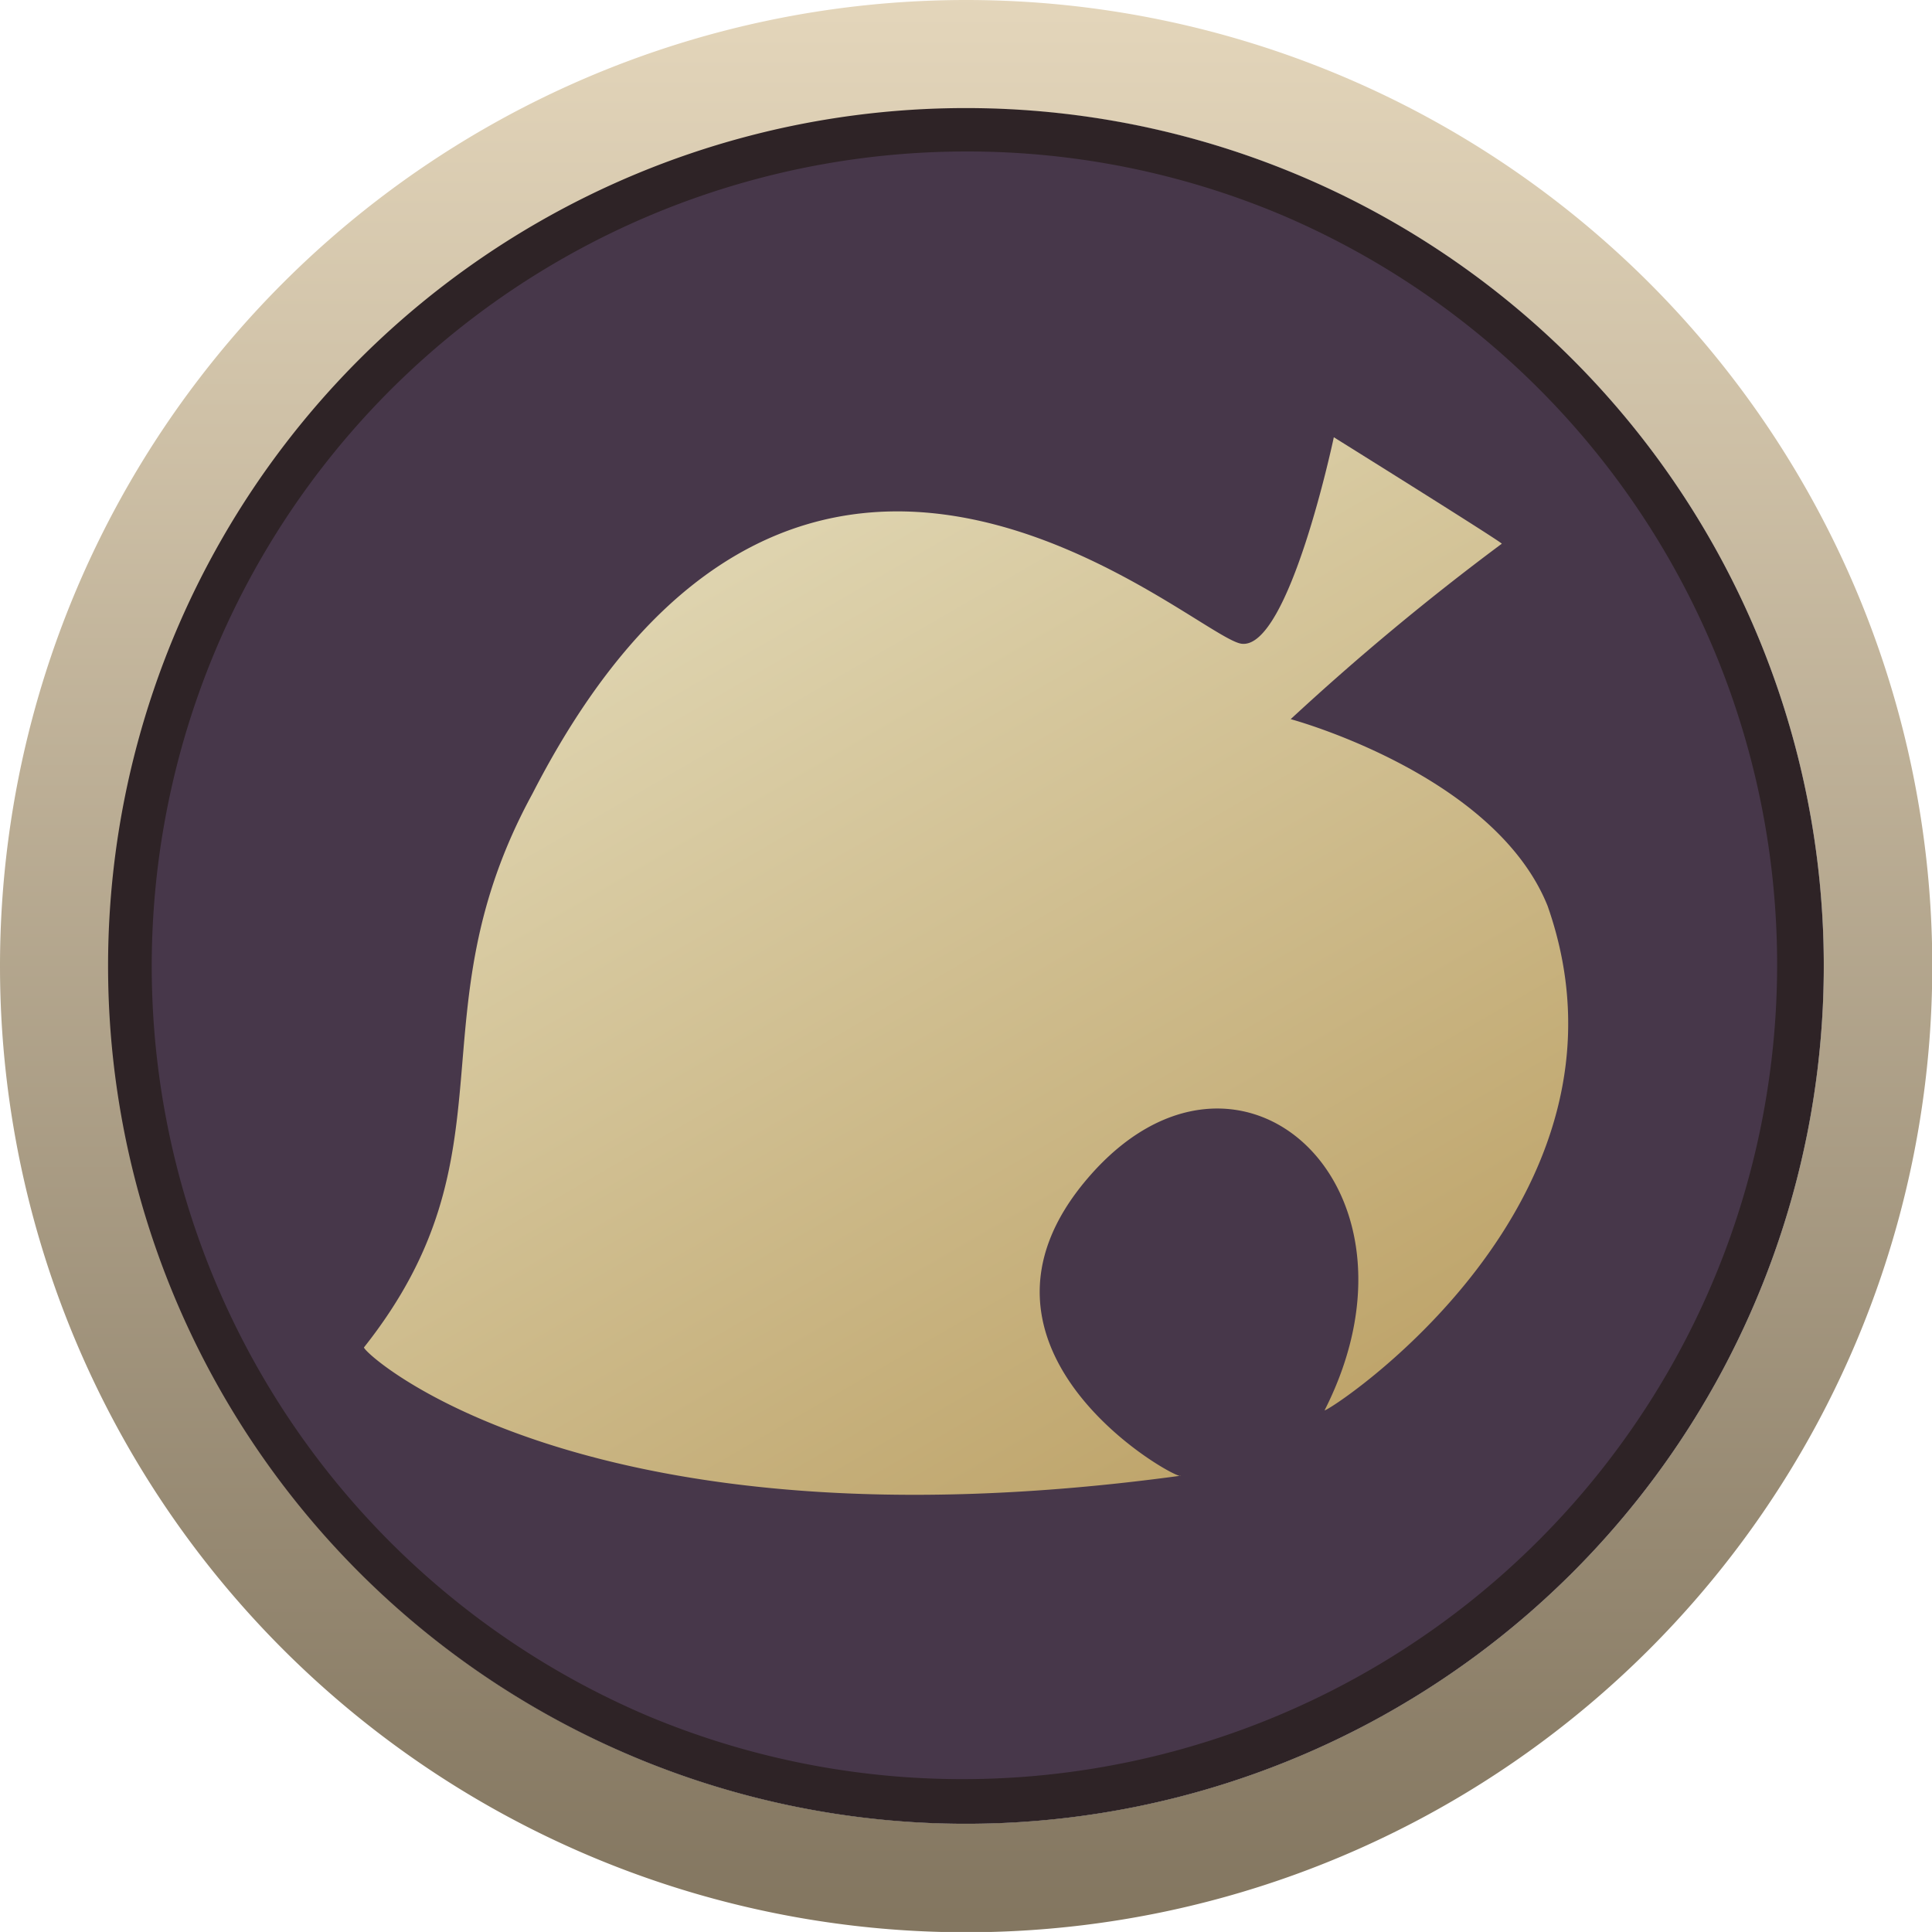
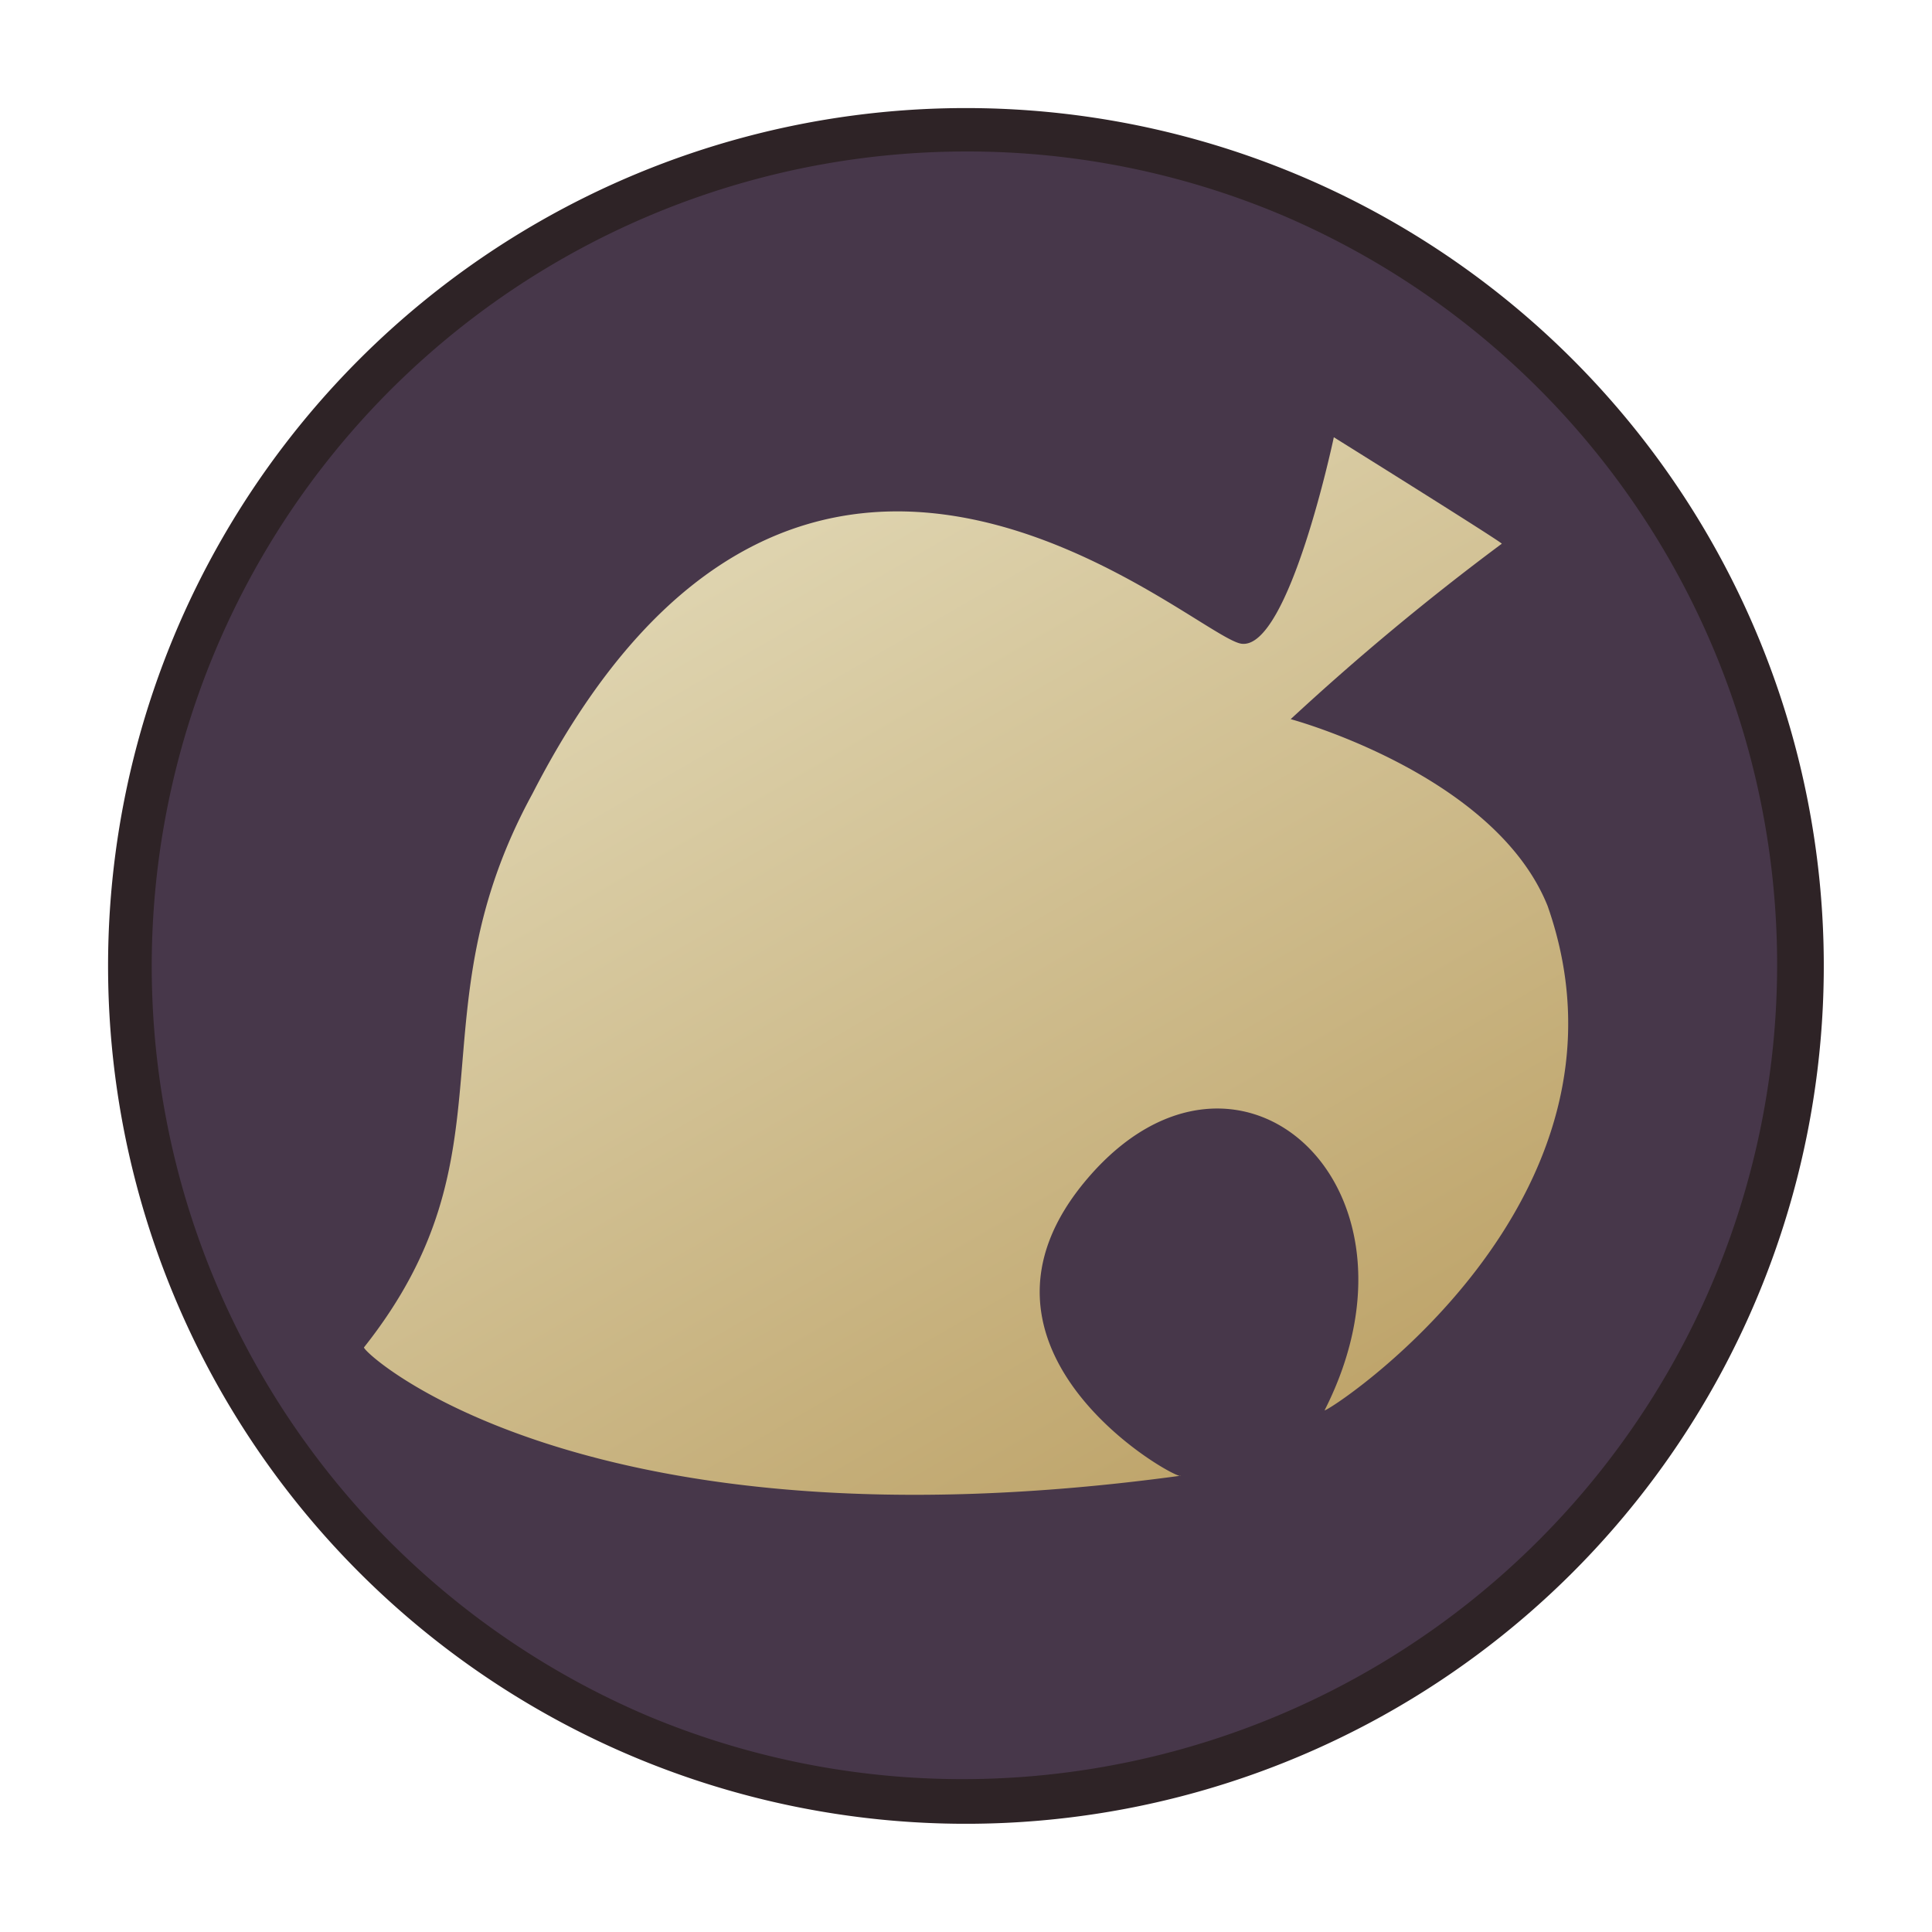
<svg xmlns="http://www.w3.org/2000/svg" width="27.996" height="27.995" viewBox="0 0 27.996 27.995">
  <defs>
    <linearGradient id="linear-gradient" x1="0.5" x2="0.5" y2="1" gradientUnits="objectBoundingBox">
      <stop offset="0" stop-color="#e4d6bb" />
      <stop offset="1" stop-color="#82755f" />
    </linearGradient>
    <linearGradient id="linear-gradient-2" x1="0.256" y1="0.08" x2="0.76" y2="0.949" gradientUnits="objectBoundingBox">
      <stop offset="0" stop-color="#e4dcbb" />
      <stop offset="1" stop-color="#bca166" />
    </linearGradient>
  </defs>
  <g id="acitems" transform="translate(24781.5 -2474.4)">
    <g id="acitems-2" data-name="acitems" transform="translate(-24781.5 2474.4)">
      <g id="_3132" data-name="3132" transform="translate(0)">
        <g id="_3076" data-name="3076" transform="translate(0 0)">
-           <path id="_706" data-name="706" d="M14,1.573A12.429,12.429,0,0,0,9.162,25.447a12.429,12.429,0,0,0,9.672-22.9A12.346,12.346,0,0,0,14,1.573M14,0A14,14,0,1,1,0,14,14,14,0,0,1,14,0Z" transform="translate(0 0)" fill="url(#linear-gradient)" />
          <ellipse id="_707" data-name="707" cx="12.025" cy="12.025" rx="12.025" ry="12.025" transform="translate(1.995 1.95)" fill="#47374a" />
          <path id="_707_" data-name="707 " d="M12.431.629A11.805,11.805,0,0,0,7.838,23.306,11.805,11.805,0,0,0,17.025,1.557,11.727,11.727,0,0,0,12.431.629m0-.629A12.431,12.431,0,1,1,0,12.431,12.431,12.431,0,0,1,12.431,0Z" transform="translate(1.566 1.566)" fill="#2e2326" />
        </g>
      </g>
    </g>
    <path id="_5183" data-name="5183" d="M-19348.5,2296.016c-.693-.092-6.361-5.457-10.275,2.174-1.76,3.229-.193,5.186-2.441,8.023,0,.1,3.229,3.033,11.836,1.859,0,.1-3.5-1.811-1.34-4.32s5.084.105,3.424,3.373c.053.026,4.738-3.02,3.232-7.309-.768-1.912-3.723-2.707-3.723-2.707a37.034,37.034,0,0,1,3.059-2.542c.016-.015-2.434-1.543-2.434-1.543S-19347.812,2296.109-19348.5,2296.016Z" transform="translate(-5415.01 187.712)" fill="url(#linear-gradient-2)" />
  </g>
</svg>